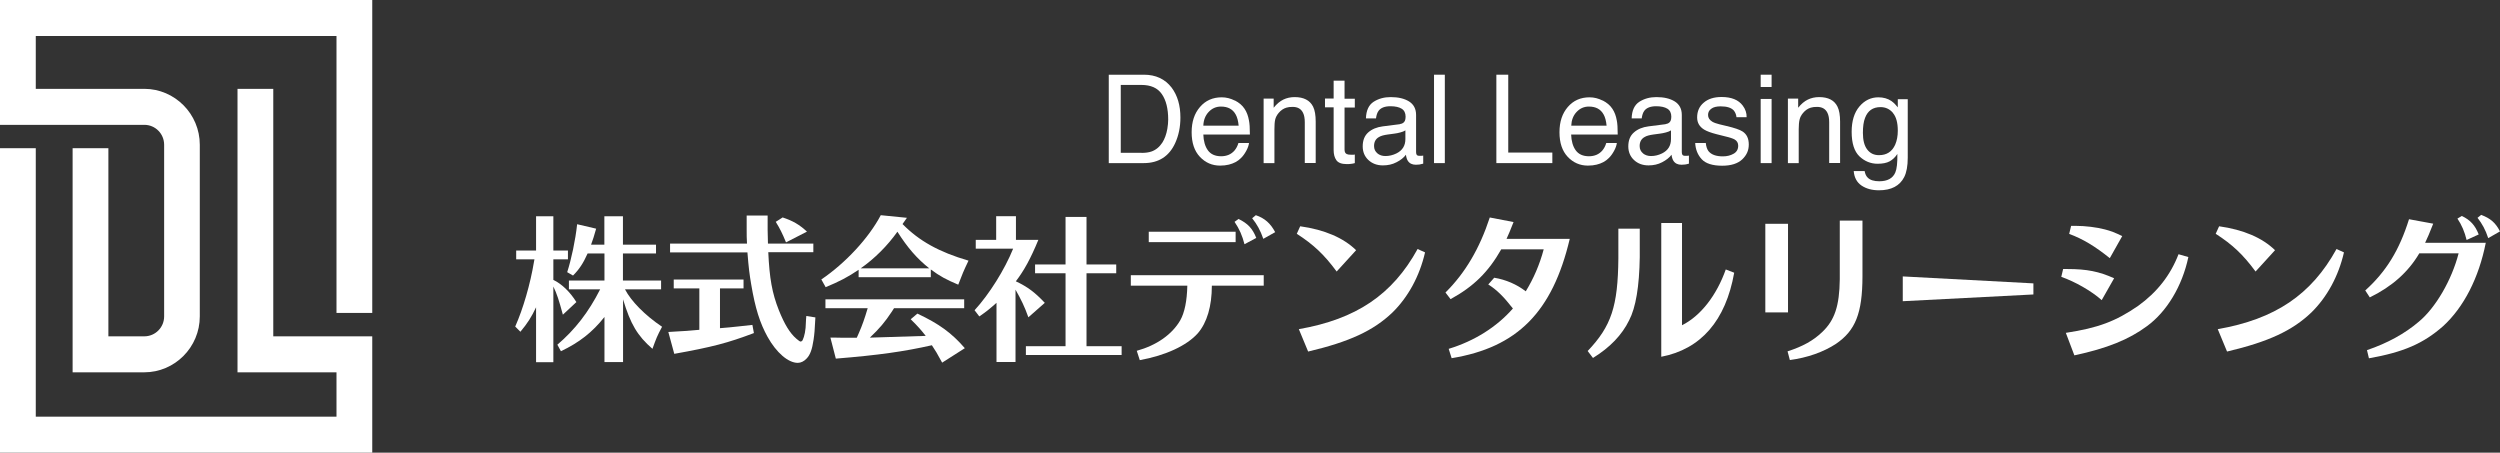
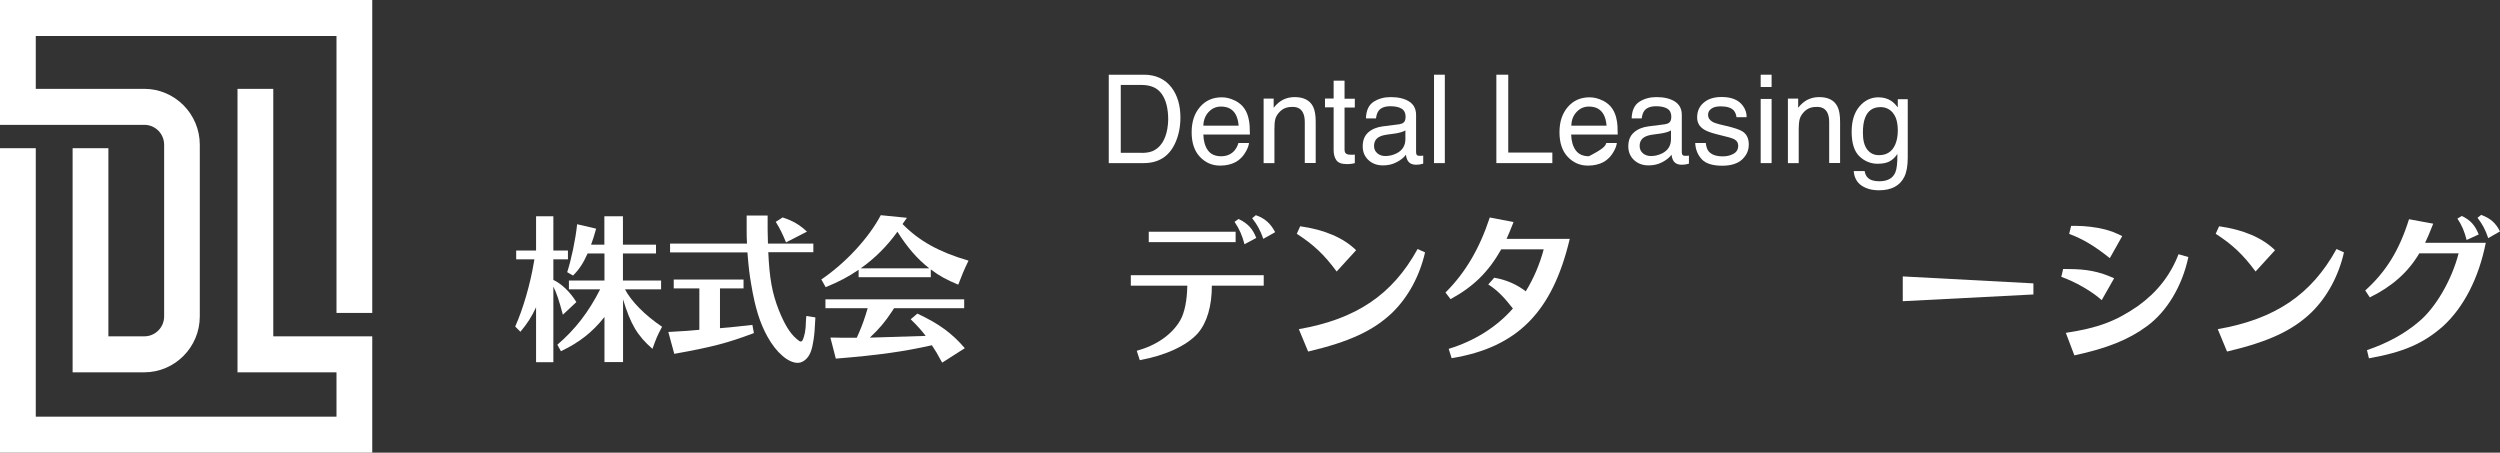
<svg xmlns="http://www.w3.org/2000/svg" width="243" height="44" viewBox="0 0 243 44" fill="none">
  <rect x="0" y="0" width="243" height="44" fill="#333333" stroke="none" />
  <g clip-path="url(#clip0_3752_880)">
    <path d="M26.562 32.691V8.635H23.086V36.189H32.707V40.502H3.477V14.406H0V44H36.183V32.691H26.562Z" fill="white" />
    <path d="M0 0V12.134H14.032C15.093 12.134 15.954 13 15.954 14.068V30.757C15.954 31.824 15.093 32.691 14.032 32.691H10.535V14.406H7.058V36.189H14.022C16.994 36.189 19.42 33.748 19.42 30.757V14.068C19.42 11.077 16.994 8.635 14.022 8.635H3.477V3.498H32.707V30.418H36.183V0H0Z" fill="white" />
    <path d="M52.117 29.848C51.644 30.841 51.287 31.401 50.583 32.247L50.079 31.74C50.835 30.049 51.549 27.607 51.906 25.43L51.948 25.208H50.173V24.352H52.106V21.023H53.786V24.352H55.204V25.208H53.786V27.206C54.606 27.597 55.425 28.389 56.024 29.362L54.711 30.588C54.322 29.15 54.133 28.569 53.786 27.85V35.206H52.106V29.858L52.117 29.848ZM60.75 28.125C61.349 29.277 62.683 30.64 64.353 31.761C63.859 32.691 63.806 32.839 63.418 33.906C61.958 32.638 61.286 31.507 60.561 29.097V35.196H58.754V30.81C57.568 32.31 56.297 33.293 54.522 34.139L54.175 33.505C55.887 32.046 57.211 30.345 58.334 28.125H55.299V27.269H58.754V24.637H57.116C56.685 25.599 56.307 26.17 55.698 26.783L55.131 26.455C55.53 25.229 55.94 23.305 56.097 21.794L57.946 22.227C57.736 22.978 57.631 23.295 57.452 23.781H58.744V21.023H60.55V23.781H63.764V24.637H60.55V27.269H64.258V28.125H60.739H60.75Z" fill="white" />
    <path d="M69.993 31.898C70.591 31.856 71.18 31.793 71.778 31.729C72.125 31.698 72.419 31.666 73.133 31.581L73.28 32.374C70.738 33.336 69.205 33.738 65.539 34.393L64.962 32.269C65.56 32.237 65.97 32.205 66.18 32.194L66.726 32.163L67.976 32.057V28.03H65.487V27.174H72.272V28.03H69.982V31.898H69.993ZM79.057 23.654V24.511H74.677C74.793 27.047 75.045 28.485 75.706 30.155C76.252 31.518 76.778 32.385 77.408 32.924C77.649 33.135 77.754 33.199 77.828 33.199C77.891 33.199 77.965 33.135 78.007 33.082C78.196 32.691 78.322 32.089 78.332 31.328C78.343 31.18 78.343 30.979 78.374 30.715L79.256 30.852C79.193 32.11 79.162 32.459 79.078 33.029C78.941 33.959 78.752 34.488 78.406 34.847C78.154 35.122 77.838 35.27 77.544 35.27C76.61 35.27 75.465 34.277 74.614 32.755C73.858 31.391 73.406 29.954 73.018 27.65C72.85 26.656 72.776 26.107 72.65 24.532H65.13V23.676H72.608C72.576 23.137 72.576 22.862 72.576 22.312V20.949H74.614V22.354C74.624 23.063 74.624 23.189 74.645 23.676H79.067L79.057 23.654ZM76.085 21.139C77.072 21.467 77.691 21.826 78.437 22.513L76.4 23.559C76.053 22.703 75.79 22.185 75.402 21.562L76.085 21.128V21.139Z" fill="white" />
    <path d="M87.733 21.784C89.329 23.411 91.272 24.5 94.139 25.335C93.614 26.434 93.562 26.593 93.142 27.671C91.965 27.174 91.356 26.846 90.474 26.191V26.942H83.458V26.223C82.418 26.931 81.578 27.364 80.254 27.914L79.834 27.163C82.176 25.578 84.445 23.137 85.611 20.917L88.153 21.171L87.722 21.784H87.733ZM89.98 32.649C89.55 32.099 89.224 31.719 88.52 31.032L89.171 30.482C91.272 31.476 92.48 32.342 93.782 33.843L91.577 35.249C91.115 34.393 90.894 34.023 90.579 33.558C87.859 34.171 85.411 34.52 81.242 34.858L80.716 32.818H81.315L81.914 32.829H83.279C83.342 32.681 83.384 32.586 83.489 32.353C83.804 31.645 84.067 30.884 84.308 30.059C84.319 30.028 84.319 30.017 84.34 29.954H80.233V29.098H93.719V29.954H86.903C86.84 30.049 86.766 30.176 86.693 30.281C86.01 31.317 85.485 31.93 84.55 32.818L89.97 32.649H89.98ZM90.327 26.085C89.119 25.124 88.216 24.077 87.228 22.523C86.262 23.887 85.012 25.134 83.657 26.085H90.327Z" fill="white" />
-     <path d="M100.924 23.327C100.168 25.155 99.538 26.297 98.74 27.343C99.885 27.882 100.588 28.411 101.555 29.436L99.958 30.842C99.591 29.806 99.254 29.119 98.708 28.157V35.186H96.86V29.436C96.114 30.091 95.925 30.25 95.19 30.757L94.728 30.155C96.156 28.601 97.658 26.202 98.477 24.172H94.843V23.316H96.828V21.012H98.75V23.316H100.924V23.327ZM100.609 26.561V25.705H103.571V21.086H105.609V25.705H108.497V26.561H105.609V33.653H109.022V34.509H99.716V33.653H103.571V26.561H100.609Z" fill="white" />
    <path d="M117.792 27.766C117.792 29.764 117.32 31.36 116.427 32.395C115.366 33.59 113.297 34.551 110.787 35.006L110.493 34.097C112.415 33.568 113.927 32.511 114.725 31.127C115.146 30.377 115.377 29.235 115.408 27.766H109.915V26.751H122.834V27.766H117.803H117.792ZM120.103 23.538H111.659V22.523H120.103V23.538ZM120.397 21.287C121.279 21.72 121.742 22.196 122.109 23.126L120.964 23.739C120.754 22.915 120.471 22.259 119.998 21.562L120.397 21.276V21.287ZM122.792 23.21C122.508 22.397 122.183 21.805 121.71 21.213L122.067 20.917C122.918 21.202 123.496 21.71 123.947 22.566L122.802 23.21H122.792Z" fill="white" />
    <path d="M126.384 21.995C128.737 22.323 130.585 23.116 131.814 24.32L129.923 26.392C128.705 24.743 127.686 23.781 126.048 22.724L126.373 22.006L126.384 21.995ZM126.247 31.994C131.814 31.021 135.343 28.654 137.79 24.204L138.515 24.532C137.979 26.857 136.866 28.886 135.343 30.377C133.495 32.142 131.173 33.22 127.151 34.171L126.247 31.994Z" fill="white" />
    <path d="M140.815 33.907C143.315 33.146 145.479 31.782 147.054 29.986C146.13 28.802 145.479 28.168 144.659 27.65L145.237 26.995C146.382 27.185 147.422 27.639 148.304 28.316C149.05 27.1 149.648 25.737 150.048 24.236H145.92C144.68 26.424 143.242 27.851 140.994 29.077L140.5 28.432C142.422 26.529 143.819 24.151 144.807 21.139L147.117 21.583C146.76 22.471 146.655 22.756 146.434 23.221H152.579C150.898 30.324 147.485 33.77 141.099 34.816L140.815 33.917V33.907Z" fill="white" />
-     <path d="M154.333 34.107C156.622 31.697 157.263 29.774 157.305 25.102V22.227H159.385V24.986C159.343 27.85 158.996 29.901 158.355 31.127C157.652 32.564 156.496 33.769 154.837 34.794L154.312 34.107H154.333ZM161.485 21.678H163.491V31.613C165.298 30.715 166.852 28.717 167.745 26.191L168.564 26.508C167.735 31.169 165.33 33.938 161.475 34.678V21.688L161.485 21.678Z" fill="white" />
-     <path d="M173.795 21.752V30.366H171.589V21.752H173.795ZM173.753 34.15C175.223 33.674 176.242 33.114 177.114 32.279C178.332 31.127 178.794 29.732 178.826 27.153V21.445H181.032V26.889C181.021 30.45 180.349 32.131 178.458 33.42C177.251 34.213 175.675 34.773 173.974 34.995L173.753 34.16V34.15Z" fill="white" />
    <path d="M197.647 28.622L184.949 29.277V26.868L197.647 27.544V28.622Z" fill="white" />
    <path d="M200.935 26.149C202.857 26.149 204.034 26.392 205.493 27.047L204.286 29.172C203.288 28.284 201.691 27.375 200.357 26.91L200.536 26.149H200.935ZM200.799 32.353C203.928 31.877 205.651 31.233 207.825 29.732C209.674 28.4 210.966 26.751 211.753 24.711L212.709 24.986C212.11 27.819 210.608 30.302 208.676 31.708C206.922 33.008 204.79 33.864 201.628 34.541L200.799 32.353ZM201.754 21.953C202.689 21.953 203.813 22.09 204.601 22.301C205.168 22.449 205.556 22.597 206.281 22.946L205.073 25.092C203.634 23.94 202.469 23.232 201.124 22.735L201.313 21.953H201.744H201.754Z" fill="white" />
    <path d="M215.702 21.995C218.055 22.323 219.904 23.116 221.132 24.32L219.242 26.392C218.024 24.743 217.005 23.781 215.366 22.724L215.692 22.006L215.702 21.995ZM215.566 31.994C221.132 31.021 224.661 28.654 227.109 24.204L227.833 24.532C227.298 26.857 226.184 28.886 224.661 30.377C222.813 32.142 220.492 33.22 216.469 34.171L215.566 31.994Z" fill="white" />
    <path d="M241.614 23.612C240.941 27.015 239.481 29.859 237.475 31.698C235.553 33.389 233.621 34.234 230.26 34.826L230.071 34.033C232.066 33.357 233.768 32.416 235.102 31.275C236.74 29.922 238.305 27.227 238.977 24.627H235.154C234.083 26.445 232.507 27.85 230.344 28.907L229.903 28.231C231.93 26.402 233.211 24.331 234.156 21.308L236.509 21.741C236.12 22.735 235.984 23.041 235.721 23.602H241.635L241.614 23.612ZM239.292 20.991C240.122 21.393 240.574 21.889 240.931 22.788L239.755 23.327C239.555 22.513 239.292 21.9 238.862 21.245L239.292 20.991ZM241.855 23.147C241.593 22.333 241.256 21.741 240.815 21.171L241.172 20.885C242.086 21.234 242.559 21.646 243 22.492L241.855 23.147Z" fill="white" />
    <path d="M107.772 7.261H111.186C112.341 7.261 113.245 7.684 113.885 8.519C114.452 9.28 114.736 10.242 114.736 11.425C114.736 12.335 114.568 13.159 114.232 13.899C113.644 15.199 112.614 15.854 111.175 15.854H107.772V7.261ZM110.955 14.861C111.333 14.861 111.648 14.818 111.9 14.734C112.341 14.586 112.698 14.29 112.982 13.857C113.203 13.508 113.371 13.064 113.465 12.525C113.518 12.197 113.549 11.901 113.549 11.626C113.549 10.559 113.339 9.734 112.929 9.143C112.52 8.551 111.858 8.255 110.944 8.255H108.938V14.85H110.955V14.861Z" fill="white" />
    <path d="M120.03 9.766C120.439 9.977 120.754 10.242 120.975 10.58C121.185 10.897 121.321 11.267 121.395 11.69C121.458 11.975 121.49 12.44 121.49 13.074H116.963C116.984 13.708 117.131 14.226 117.404 14.607C117.677 14.987 118.108 15.188 118.685 15.188C119.231 15.188 119.662 15.008 119.988 14.638C120.166 14.427 120.292 14.184 120.376 13.899H121.406C121.374 14.131 121.29 14.385 121.132 14.67C120.975 14.956 120.807 15.188 120.618 15.368C120.303 15.685 119.914 15.886 119.441 16.002C119.189 16.065 118.906 16.097 118.591 16.097C117.824 16.097 117.162 15.812 116.627 15.241C116.091 14.67 115.828 13.877 115.828 12.852C115.828 11.827 116.101 11.024 116.637 10.4C117.173 9.777 117.876 9.459 118.748 9.459C119.189 9.459 119.609 9.565 120.03 9.777V9.766ZM120.397 12.218C120.355 11.764 120.261 11.394 120.103 11.119C119.82 10.611 119.347 10.358 118.675 10.358C118.202 10.358 117.803 10.537 117.477 10.886C117.152 11.235 116.984 11.679 116.963 12.218H120.397Z" fill="white" />
    <path d="M122.802 9.586H123.8V10.474C124.094 10.104 124.409 9.84 124.735 9.682C125.061 9.523 125.428 9.438 125.838 9.438C126.72 9.438 127.319 9.745 127.634 10.369C127.802 10.707 127.886 11.193 127.886 11.827V15.844H126.825V11.891C126.825 11.51 126.773 11.204 126.657 10.971C126.468 10.58 126.132 10.39 125.649 10.39C125.397 10.39 125.197 10.411 125.04 10.464C124.756 10.548 124.504 10.717 124.283 10.982C124.105 11.193 124 11.404 123.947 11.626C123.895 11.848 123.874 12.165 123.874 12.567V15.854H122.824V9.586H122.802Z" fill="white" />
    <path d="M129.63 7.842H130.69V9.597H131.688V10.453H130.69V14.543C130.69 14.765 130.764 14.913 130.911 14.977C130.995 15.019 131.131 15.04 131.321 15.04C131.373 15.04 131.426 15.04 131.489 15.04C131.552 15.04 131.615 15.04 131.688 15.019V15.854C131.573 15.886 131.447 15.917 131.31 15.928C131.184 15.949 131.037 15.949 130.89 15.949C130.407 15.949 130.071 15.822 129.892 15.569C129.714 15.315 129.63 14.987 129.63 14.586V10.432H128.789V9.576H129.63V7.821V7.842Z" fill="white" />
    <path d="M136.068 12.06C136.309 12.028 136.467 11.922 136.551 11.753C136.593 11.658 136.625 11.521 136.625 11.351C136.625 10.992 136.499 10.728 136.246 10.569C135.994 10.411 135.627 10.326 135.154 10.326C134.608 10.326 134.219 10.474 133.999 10.77C133.873 10.939 133.789 11.182 133.747 11.51H132.77C132.791 10.739 133.043 10.2 133.516 9.893C133.999 9.586 134.545 9.438 135.175 9.438C135.91 9.438 136.499 9.576 136.961 9.861C137.412 10.147 137.643 10.58 137.643 11.172V14.787C137.643 14.892 137.664 14.987 137.706 15.051C137.748 15.114 137.843 15.146 137.99 15.146C138.032 15.146 138.085 15.146 138.148 15.146C138.211 15.146 138.263 15.135 138.337 15.125V15.907C138.169 15.949 138.053 15.981 137.969 15.991C137.885 16.002 137.769 16.013 137.622 16.013C137.265 16.013 137.003 15.886 136.835 15.621C136.751 15.484 136.688 15.294 136.656 15.04C136.446 15.326 136.141 15.569 135.742 15.77C135.343 15.981 134.902 16.076 134.419 16.076C133.841 16.076 133.369 15.896 133.001 15.547C132.633 15.199 132.455 14.755 132.455 14.226C132.455 13.645 132.633 13.191 132.99 12.873C133.348 12.556 133.82 12.356 134.408 12.282L136.078 12.07L136.068 12.06ZM133.873 14.903C134.093 15.082 134.356 15.167 134.66 15.167C135.028 15.167 135.385 15.082 135.732 14.913C136.309 14.628 136.604 14.163 136.604 13.518V12.673C136.478 12.757 136.309 12.821 136.11 12.873C135.91 12.926 135.711 12.969 135.522 12.99L134.892 13.074C134.513 13.127 134.23 13.201 134.041 13.317C133.715 13.497 133.558 13.793 133.558 14.195C133.558 14.501 133.673 14.734 133.894 14.913L133.873 14.903Z" fill="white" />
    <path d="M139.387 7.261H140.437V15.854H139.387V7.261Z" fill="white" />
    <path d="M145.447 7.261H146.602V14.829H150.888V15.854H145.447V7.261Z" fill="white" />
-     <path d="M155.782 9.766C156.192 9.977 156.507 10.242 156.728 10.58C156.938 10.897 157.074 11.267 157.148 11.69C157.211 11.975 157.242 12.44 157.242 13.074H152.715C152.736 13.708 152.883 14.226 153.157 14.607C153.43 14.987 153.86 15.188 154.438 15.188C154.984 15.188 155.415 15.008 155.74 14.638C155.919 14.427 156.045 14.184 156.129 13.899H157.158C157.127 14.131 157.043 14.385 156.885 14.67C156.728 14.956 156.56 15.188 156.37 15.368C156.055 15.685 155.667 15.886 155.194 16.002C154.942 16.065 154.658 16.097 154.343 16.097C153.577 16.097 152.915 15.812 152.379 15.241C151.844 14.67 151.581 13.877 151.581 12.852C151.581 11.827 151.854 11.024 152.39 10.4C152.925 9.777 153.629 9.459 154.501 9.459C154.942 9.459 155.362 9.565 155.782 9.777V9.766ZM156.16 12.218C156.118 11.764 156.024 11.394 155.866 11.119C155.583 10.611 155.11 10.358 154.438 10.358C153.965 10.358 153.566 10.537 153.241 10.886C152.915 11.235 152.747 11.679 152.726 12.218H156.16Z" fill="white" />
+     <path d="M155.782 9.766C156.192 9.977 156.507 10.242 156.728 10.58C156.938 10.897 157.074 11.267 157.148 11.69C157.211 11.975 157.242 12.44 157.242 13.074H152.715C152.736 13.708 152.883 14.226 153.157 14.607C153.43 14.987 153.86 15.188 154.438 15.188C155.919 14.427 156.045 14.184 156.129 13.899H157.158C157.127 14.131 157.043 14.385 156.885 14.67C156.728 14.956 156.56 15.188 156.37 15.368C156.055 15.685 155.667 15.886 155.194 16.002C154.942 16.065 154.658 16.097 154.343 16.097C153.577 16.097 152.915 15.812 152.379 15.241C151.844 14.67 151.581 13.877 151.581 12.852C151.581 11.827 151.854 11.024 152.39 10.4C152.925 9.777 153.629 9.459 154.501 9.459C154.942 9.459 155.362 9.565 155.782 9.777V9.766ZM156.16 12.218C156.118 11.764 156.024 11.394 155.866 11.119C155.583 10.611 155.11 10.358 154.438 10.358C153.965 10.358 153.566 10.537 153.241 10.886C152.915 11.235 152.747 11.679 152.726 12.218H156.16Z" fill="white" />
    <path d="M161.895 12.06C162.137 12.028 162.294 11.922 162.378 11.753C162.42 11.658 162.452 11.521 162.452 11.351C162.452 10.992 162.326 10.728 162.074 10.569C161.822 10.411 161.454 10.326 160.981 10.326C160.435 10.326 160.047 10.474 159.826 10.77C159.7 10.939 159.616 11.182 159.574 11.51H158.597C158.618 10.739 158.87 10.2 159.343 9.893C159.826 9.586 160.372 9.438 161.002 9.438C161.738 9.438 162.326 9.576 162.788 9.861C163.239 10.147 163.471 10.58 163.471 11.172V14.787C163.471 14.892 163.492 14.987 163.534 15.051C163.576 15.114 163.67 15.146 163.817 15.146C163.859 15.146 163.912 15.146 163.975 15.146C164.027 15.146 164.09 15.135 164.164 15.125V15.907C163.996 15.949 163.88 15.981 163.786 15.991C163.702 16.002 163.586 16.013 163.439 16.013C163.082 16.013 162.819 15.886 162.651 15.621C162.567 15.484 162.504 15.294 162.473 15.04C162.263 15.326 161.948 15.569 161.559 15.77C161.16 15.981 160.719 16.076 160.236 16.076C159.658 16.076 159.185 15.896 158.818 15.547C158.45 15.199 158.271 14.755 158.271 14.226C158.271 13.645 158.45 13.191 158.818 12.873C159.175 12.556 159.647 12.356 160.236 12.282L161.906 12.07L161.895 12.06ZM159.689 14.903C159.91 15.082 160.173 15.167 160.477 15.167C160.845 15.167 161.202 15.082 161.548 14.913C162.126 14.628 162.42 14.163 162.42 13.518V12.673C162.294 12.757 162.126 12.821 161.927 12.873C161.727 12.926 161.527 12.969 161.338 12.99L160.708 13.074C160.33 13.127 160.047 13.201 159.857 13.317C159.532 13.497 159.374 13.793 159.374 14.195C159.374 14.501 159.49 14.734 159.71 14.913L159.689 14.903Z" fill="white" />
    <path d="M165.802 13.888C165.834 14.237 165.928 14.512 166.065 14.691C166.338 15.03 166.8 15.199 167.462 15.199C167.861 15.199 168.207 15.114 168.502 14.945C168.806 14.776 168.953 14.512 168.953 14.163C168.953 13.899 168.838 13.687 168.596 13.55C168.439 13.465 168.144 13.36 167.682 13.254L166.842 13.042C166.306 12.905 165.907 12.757 165.645 12.598C165.183 12.313 164.962 11.922 164.962 11.415C164.962 10.823 165.172 10.337 165.603 9.977C166.033 9.607 166.611 9.428 167.336 9.428C168.291 9.428 168.974 9.703 169.394 10.263C169.657 10.611 169.783 10.992 169.772 11.394H168.785C168.764 11.161 168.68 10.939 168.533 10.749C168.291 10.474 167.861 10.337 167.252 10.337C166.853 10.337 166.537 10.411 166.338 10.569C166.128 10.717 166.023 10.918 166.023 11.172C166.023 11.447 166.159 11.658 166.432 11.827C166.59 11.922 166.821 12.007 167.126 12.081L167.829 12.25C168.596 12.429 169.111 12.609 169.373 12.778C169.783 13.042 169.982 13.465 169.982 14.046C169.982 14.628 169.772 15.082 169.342 15.495C168.911 15.896 168.27 16.108 167.399 16.108C166.464 16.108 165.792 15.896 165.403 15.473C165.015 15.051 164.804 14.522 164.773 13.899H165.781L165.802 13.888Z" fill="white" />
    <path d="M171.138 7.261H172.199V8.456H171.138V7.261ZM171.138 9.618H172.199V15.854H171.138V9.618Z" fill="white" />
    <path d="M173.784 9.586H174.782V10.474C175.076 10.104 175.391 9.84 175.717 9.682C176.043 9.523 176.41 9.438 176.82 9.438C177.702 9.438 178.301 9.745 178.605 10.369C178.773 10.707 178.857 11.193 178.857 11.827V15.844H177.797V11.891C177.797 11.51 177.744 11.204 177.629 10.971C177.439 10.58 177.103 10.39 176.62 10.39C176.368 10.39 176.169 10.411 176.011 10.464C175.727 10.548 175.475 10.717 175.255 10.982C175.076 11.193 174.971 11.404 174.919 11.626C174.866 11.848 174.835 12.165 174.835 12.567V15.854H173.784V9.586Z" fill="white" />
    <path d="M183.868 9.84C184.067 9.977 184.267 10.178 184.466 10.432V9.639H185.433V15.336C185.433 16.129 185.317 16.763 185.086 17.217C184.655 18.063 183.836 18.496 182.639 18.496C181.967 18.496 181.41 18.348 180.948 18.042C180.496 17.735 180.234 17.27 180.181 16.625H181.242C181.294 16.911 181.389 17.122 181.546 17.27C181.777 17.503 182.156 17.619 182.66 17.619C183.458 17.619 183.983 17.334 184.225 16.763C184.372 16.425 184.435 15.833 184.424 14.966C184.214 15.283 183.962 15.526 183.668 15.685C183.374 15.843 182.985 15.917 182.502 15.917C181.83 15.917 181.242 15.674 180.738 15.199C180.234 14.712 179.981 13.92 179.981 12.81C179.981 11.764 180.234 10.939 180.738 10.347C181.242 9.755 181.862 9.459 182.576 9.459C183.059 9.459 183.489 9.576 183.847 9.819L183.868 9.84ZM183.994 10.971C183.679 10.601 183.279 10.411 182.786 10.411C182.051 10.411 181.546 10.759 181.284 11.457C181.137 11.827 181.074 12.313 181.074 12.916C181.074 13.624 181.21 14.163 181.494 14.533C181.777 14.903 182.156 15.082 182.639 15.082C183.384 15.082 183.91 14.744 184.214 14.057C184.382 13.666 184.466 13.222 184.466 12.704C184.466 11.933 184.309 11.351 183.994 10.982V10.971Z" fill="white" />
  </g>
  <defs>
    <clipPath id="clip0_3752_880">
      <rect width="243" height="44" fill="white" />
    </clipPath>
  </defs>
</svg>